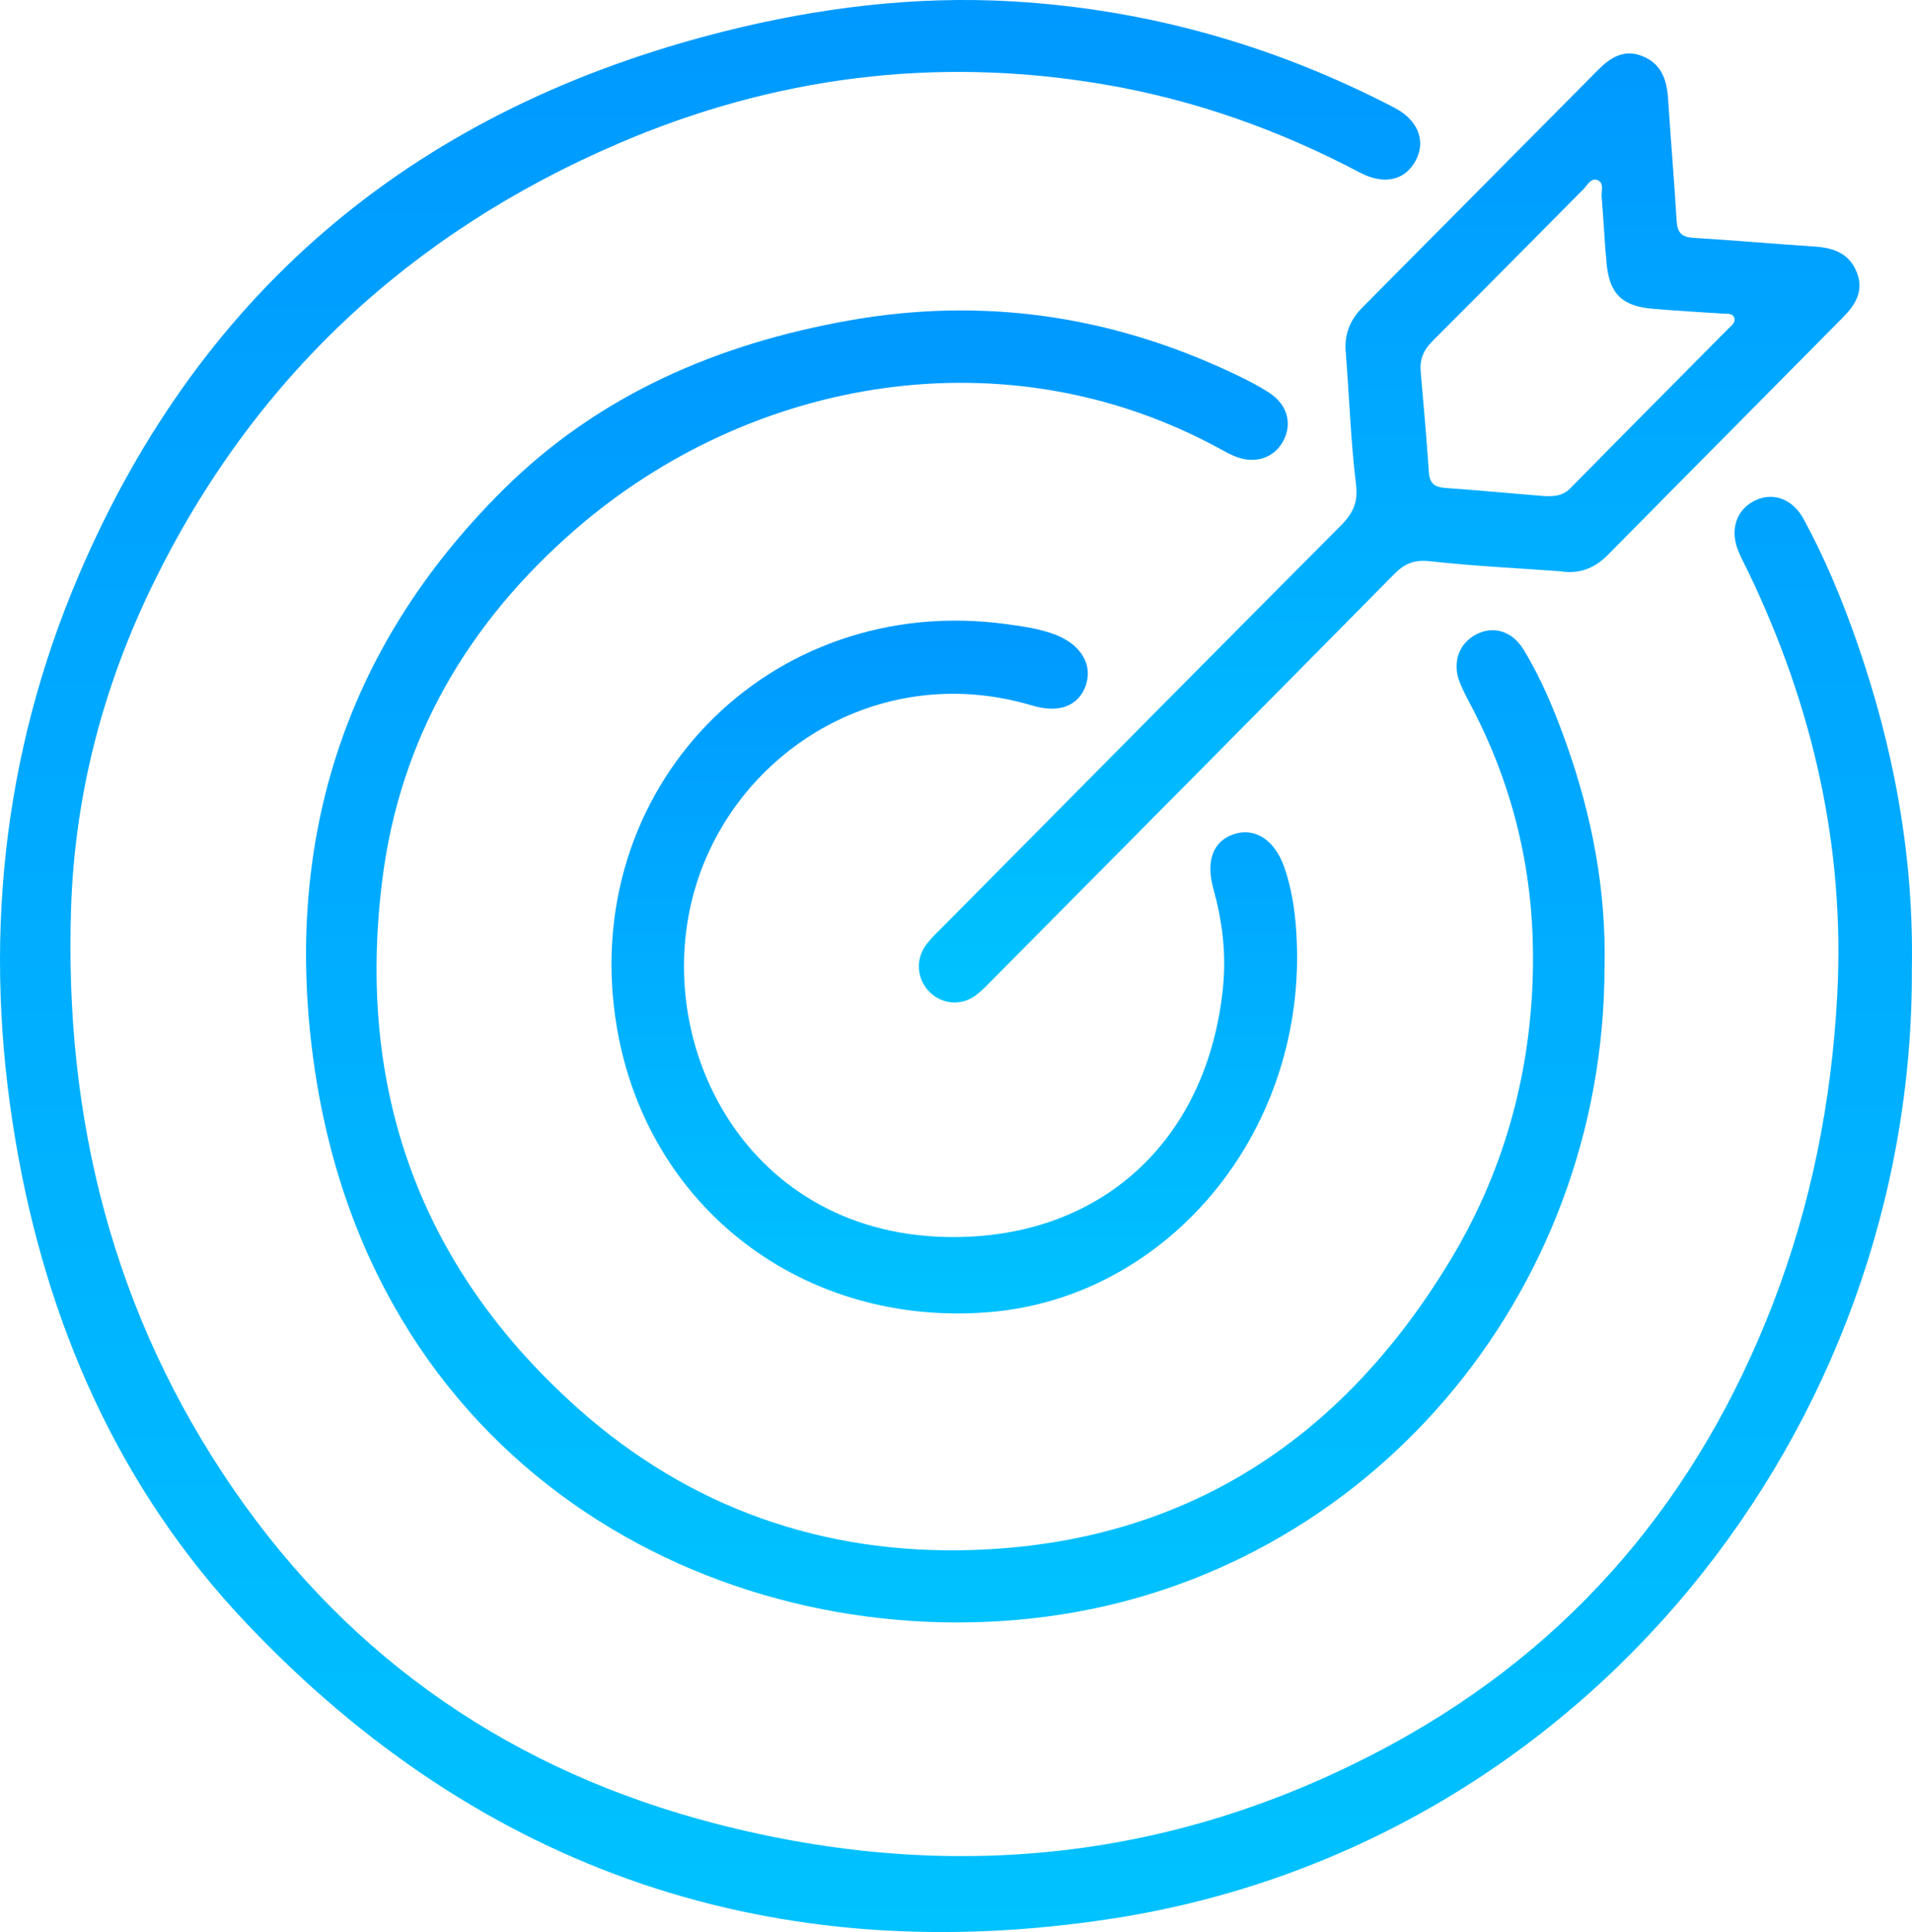
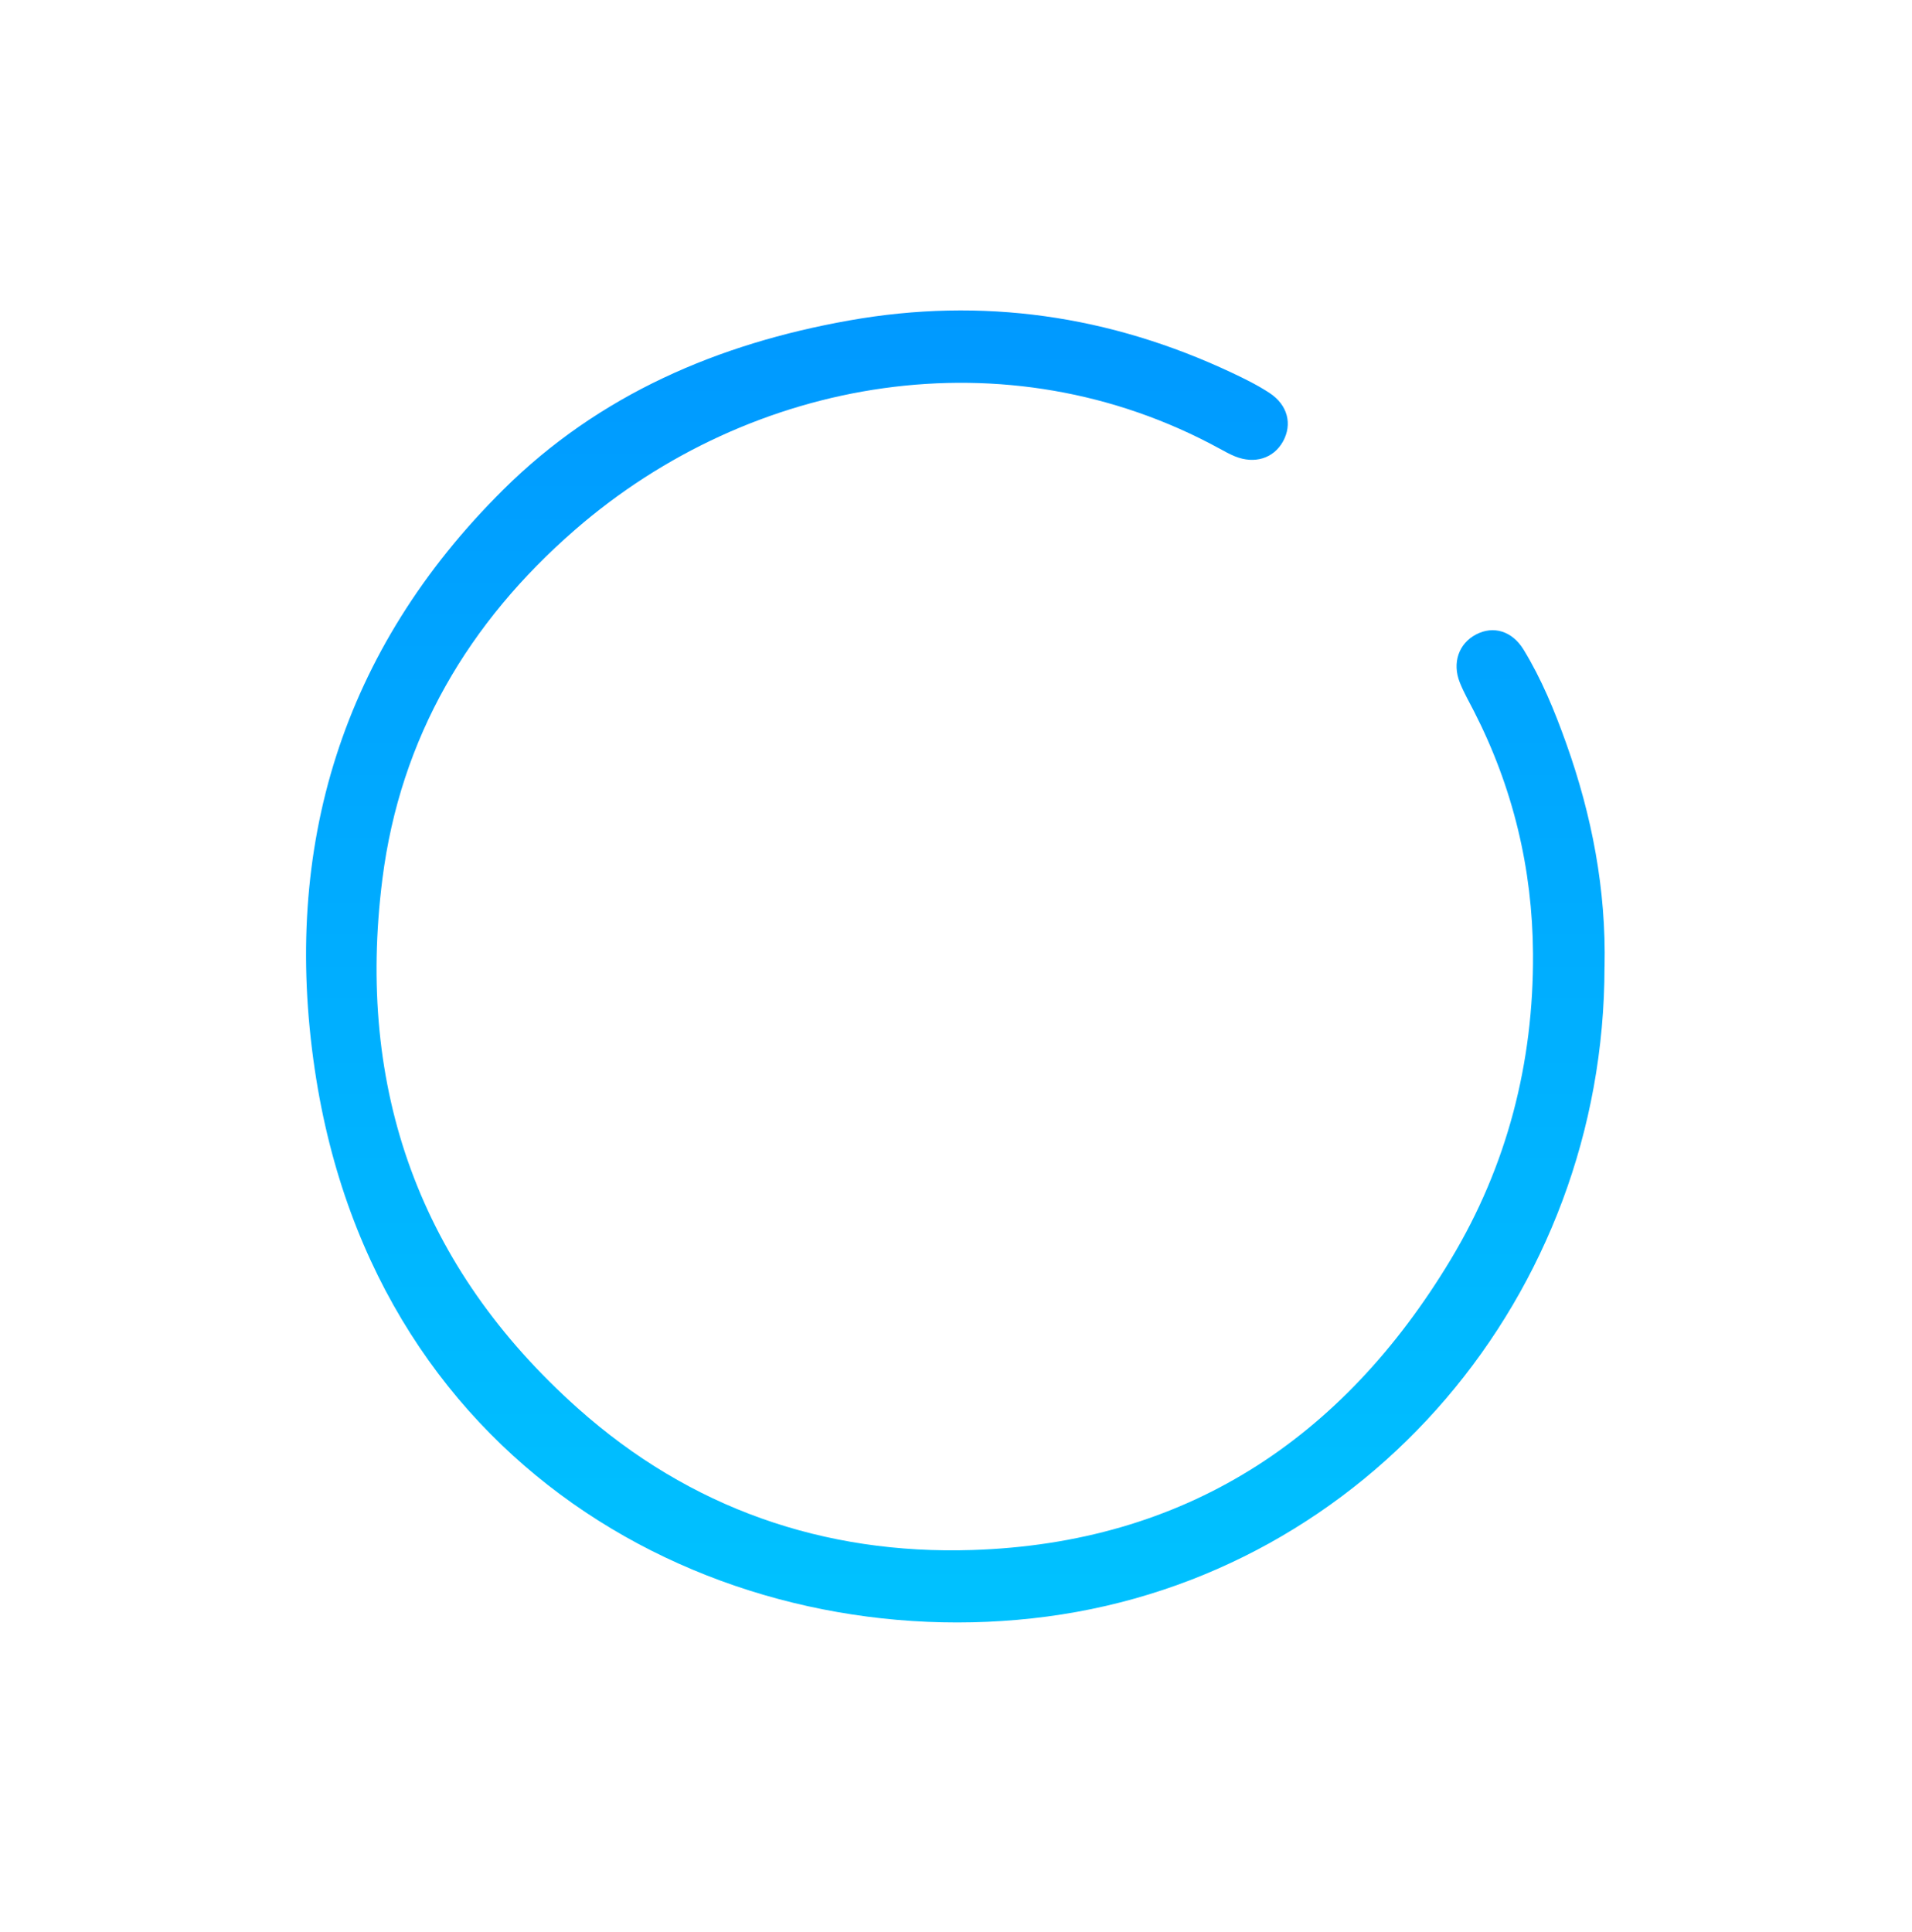
<svg xmlns="http://www.w3.org/2000/svg" width="96" height="97" viewBox="0 0 96 97" fill="none">
  <g clip-path="url(#clip0_742_186)">
-     <path d="M95.993 48.612C96.113 71.746 79.495 92.655 55.904 96.317C39.015 98.939 24.2 94.036 12.301 81.423C5.929 74.669 2.313 66.386 0.771 57.223C-0.872 47.472 0.078 37.95 3.967 28.851C10.186 14.3 21.179 5.398 36.322 1.585C41.09 0.385 45.944 -0.218 50.861 0.071C57.614 0.469 64.005 2.281 70.018 5.412C71.217 6.037 71.605 7.096 71.075 8.074C70.544 9.052 69.501 9.309 68.282 8.666C64.203 6.51 59.914 4.993 55.364 4.226C46.964 2.809 38.837 3.856 31.045 7.206C20.597 11.695 12.698 19.028 7.667 29.355C5.184 34.453 3.759 39.864 3.57 45.566C3.217 56.171 5.693 66.005 11.724 74.771C17.671 83.414 25.862 88.947 35.909 91.553C47.725 94.617 59.153 93.43 69.947 87.54C79.013 82.591 85.295 75.11 89.022 65.443C90.938 60.471 91.963 55.3 92.246 49.974C92.644 42.5 91.012 35.465 87.806 28.763C87.634 28.407 87.442 28.059 87.291 27.694C86.853 26.639 87.15 25.65 88.033 25.172C88.95 24.673 89.984 25.001 90.561 26.064C91.627 28.026 92.483 30.089 93.22 32.197C95.077 37.506 96.095 42.964 95.993 48.612Z" fill="url(#paint0_linear_742_186)" />
    <path d="M80.561 48.537C80.564 64.985 68.667 79.035 52.559 81.163C36.734 83.254 18.851 74.241 15.804 53.695C14.147 42.521 17.171 32.613 25.273 24.58C30.09 19.804 36.059 17.255 42.647 16.087C49.323 14.903 55.722 15.831 61.853 18.715C62.499 19.019 63.145 19.338 63.74 19.729C64.657 20.329 64.897 21.298 64.418 22.164C63.946 23.014 62.993 23.315 62.002 22.91C61.738 22.802 61.486 22.662 61.236 22.525C50.557 16.693 37.723 18.903 28.866 26.604C23.526 31.246 20.097 37.042 19.199 44.14C17.864 54.685 21.09 63.639 29.011 70.704C34.635 75.722 41.37 78.06 48.818 77.82C59.447 77.478 67.384 72.313 72.849 63.221C75.672 58.526 77.006 53.361 76.971 47.878C76.944 43.605 75.962 39.532 74.011 35.717C73.765 35.237 73.495 34.765 73.296 34.266C72.901 33.278 73.245 32.31 74.106 31.857C74.977 31.399 75.92 31.672 76.497 32.615C77.401 34.093 78.056 35.693 78.638 37.321C79.931 40.944 80.647 44.671 80.564 48.537H80.561Z" fill="url(#paint1_linear_742_186)" />
-     <path d="M78.328 28.68C76.133 28.521 73.957 28.419 71.795 28.178C71.023 28.093 70.536 28.283 70.011 28.814C63.334 35.578 56.637 42.326 49.944 49.076C49.641 49.382 49.347 49.703 49.007 49.962C48.271 50.519 47.294 50.431 46.663 49.792C46.032 49.153 45.95 48.166 46.505 47.428C46.761 47.086 47.082 46.79 47.384 46.485C54.024 39.783 60.66 33.077 67.316 26.393C67.914 25.792 68.197 25.25 68.085 24.329C67.816 22.118 67.744 19.882 67.567 17.658C67.495 16.762 67.793 16.052 68.414 15.427C72.36 11.459 76.292 7.478 80.238 3.51C80.842 2.903 81.526 2.452 82.44 2.809C83.415 3.189 83.69 3.997 83.753 4.962C83.885 7.008 84.062 9.052 84.183 11.099C84.218 11.69 84.445 11.907 85.027 11.942C87.056 12.065 89.081 12.245 91.11 12.378C92.068 12.441 92.867 12.723 93.241 13.706C93.591 14.628 93.141 15.319 92.54 15.928C88.608 19.908 84.661 23.875 80.731 27.858C80.044 28.554 79.254 28.836 78.328 28.68ZM77.452 24.901C77.958 24.931 78.432 24.931 78.84 24.518C81.482 21.834 84.139 19.165 86.79 16.489C86.937 16.341 87.156 16.191 87.074 15.955C86.987 15.708 86.72 15.762 86.514 15.748C85.339 15.666 84.164 15.604 82.991 15.503C81.438 15.371 80.808 14.755 80.664 13.216C80.56 12.106 80.511 10.991 80.418 9.878C80.393 9.581 80.57 9.151 80.169 9.031C79.87 8.941 79.696 9.304 79.502 9.499C76.973 12.042 74.457 14.599 71.918 17.132C71.471 17.576 71.276 18.047 71.332 18.668C71.484 20.351 71.627 22.037 71.744 23.723C71.782 24.272 72.036 24.46 72.551 24.497C74.187 24.614 75.82 24.765 77.453 24.9L77.452 24.901Z" fill="url(#paint2_linear_742_186)" />
-     <path d="M65.127 47.93C65.174 57.438 58.274 65.18 49.662 65.879C40.349 66.635 32.526 60.662 30.977 51.611C28.929 39.646 38.592 29.67 50.593 31.343C51.411 31.457 52.221 31.571 52.992 31.866C54.284 32.361 54.885 33.399 54.508 34.437C54.138 35.452 53.171 35.824 51.818 35.42C44.37 33.2 37.31 37.532 35.078 44.042C32.4 51.851 37.145 61.883 47.501 62.105C55.222 62.271 60.654 57.287 61.41 49.523C61.573 47.844 61.368 46.228 60.923 44.623C60.528 43.203 60.919 42.203 61.99 41.867C63.019 41.544 64.002 42.176 64.474 43.518C65.043 45.136 65.112 46.828 65.126 47.93H65.127Z" fill="url(#paint3_linear_742_186)" />
  </g>
  <defs>
    <linearGradient id="paint0_linear_742_186" x1="48" y1="-0" x2="48" y2="97.001" gradientUnits="userSpaceOnUse">
      <stop stop-color="#0099FF" />
      <stop offset="1" stop-color="#00C2FF" />
    </linearGradient>
    <linearGradient id="paint1_linear_742_186" x1="47.968" y1="15.586" x2="47.968" y2="81.458" gradientUnits="userSpaceOnUse">
      <stop stop-color="#0099FF" />
      <stop offset="1" stop-color="#00C2FF" />
    </linearGradient>
    <linearGradient id="paint2_linear_742_186" x1="69.749" y1="2.683" x2="69.749" y2="50.331" gradientUnits="userSpaceOnUse">
      <stop stop-color="#0099FF" />
      <stop offset="1" stop-color="#00C2FF" />
    </linearGradient>
    <linearGradient id="paint3_linear_742_186" x1="47.915" y1="31.159" x2="47.915" y2="65.943" gradientUnits="userSpaceOnUse">
      <stop stop-color="#0099FF" />
      <stop offset="1" stop-color="#00C2FF" />
    </linearGradient>
    <clipPath id="clip0_742_186">
      <rect width="96" height="97" fill="white" />
    </clipPath>
  </defs>
</svg>